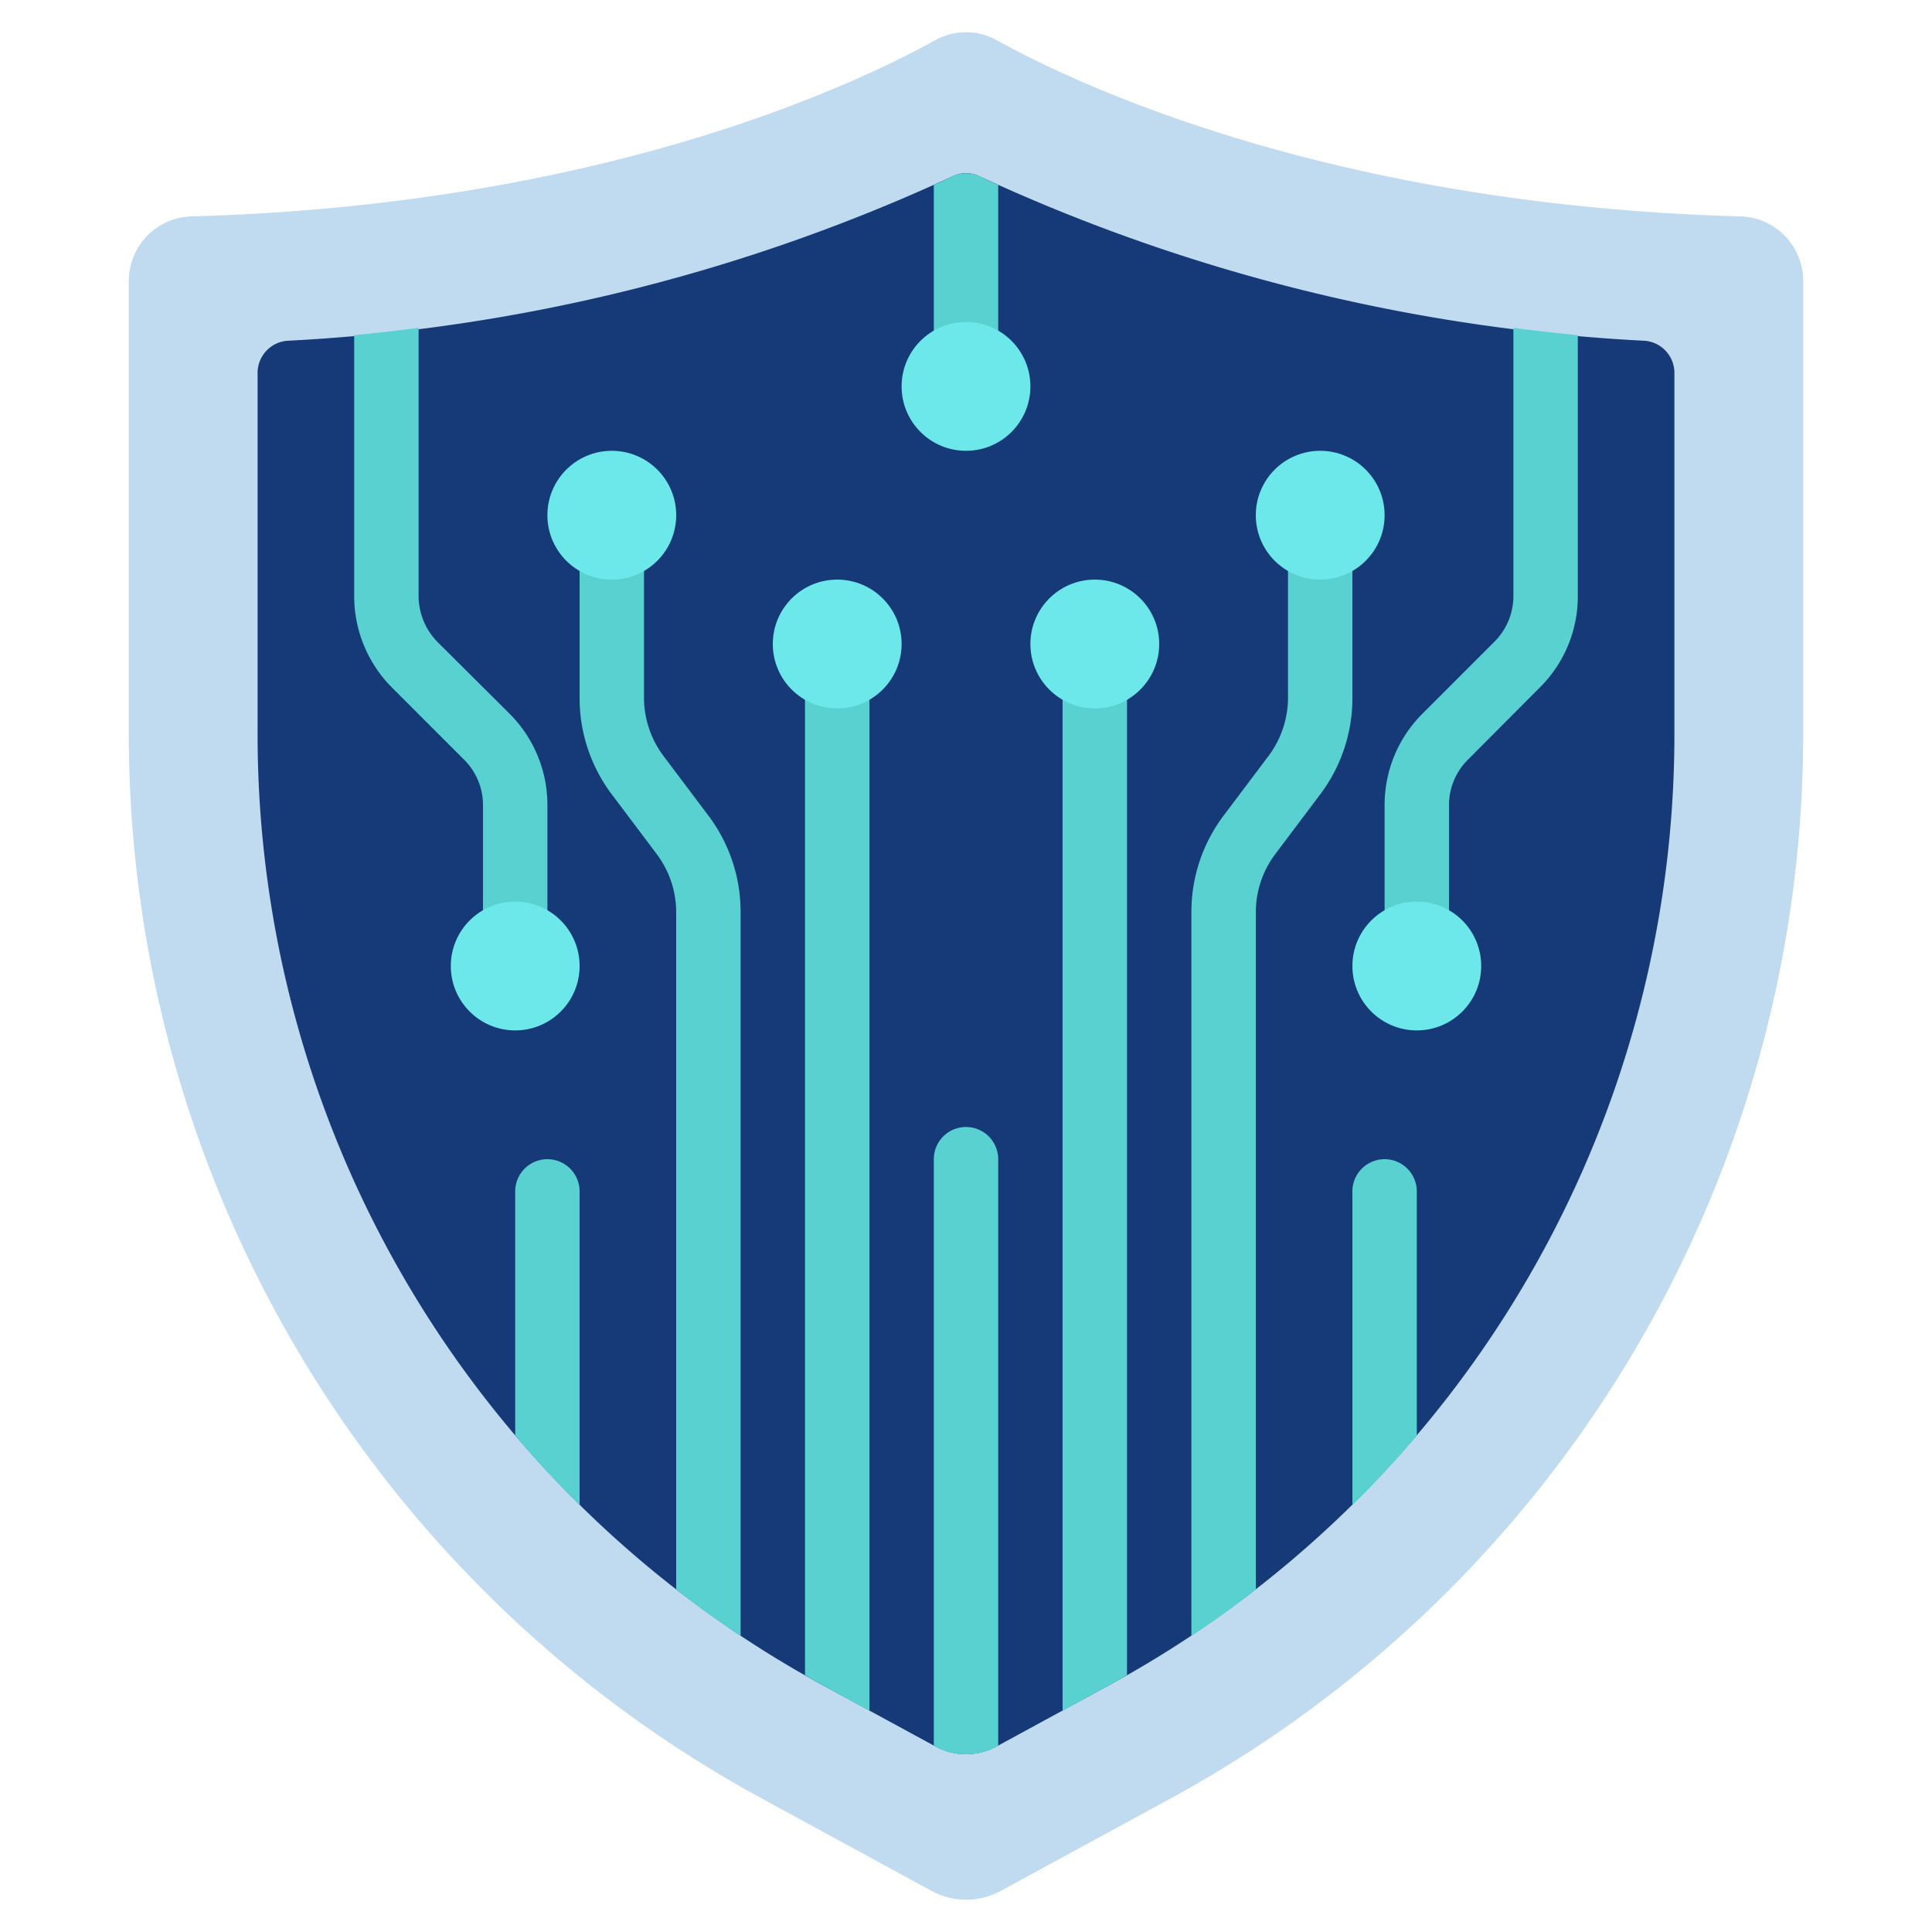
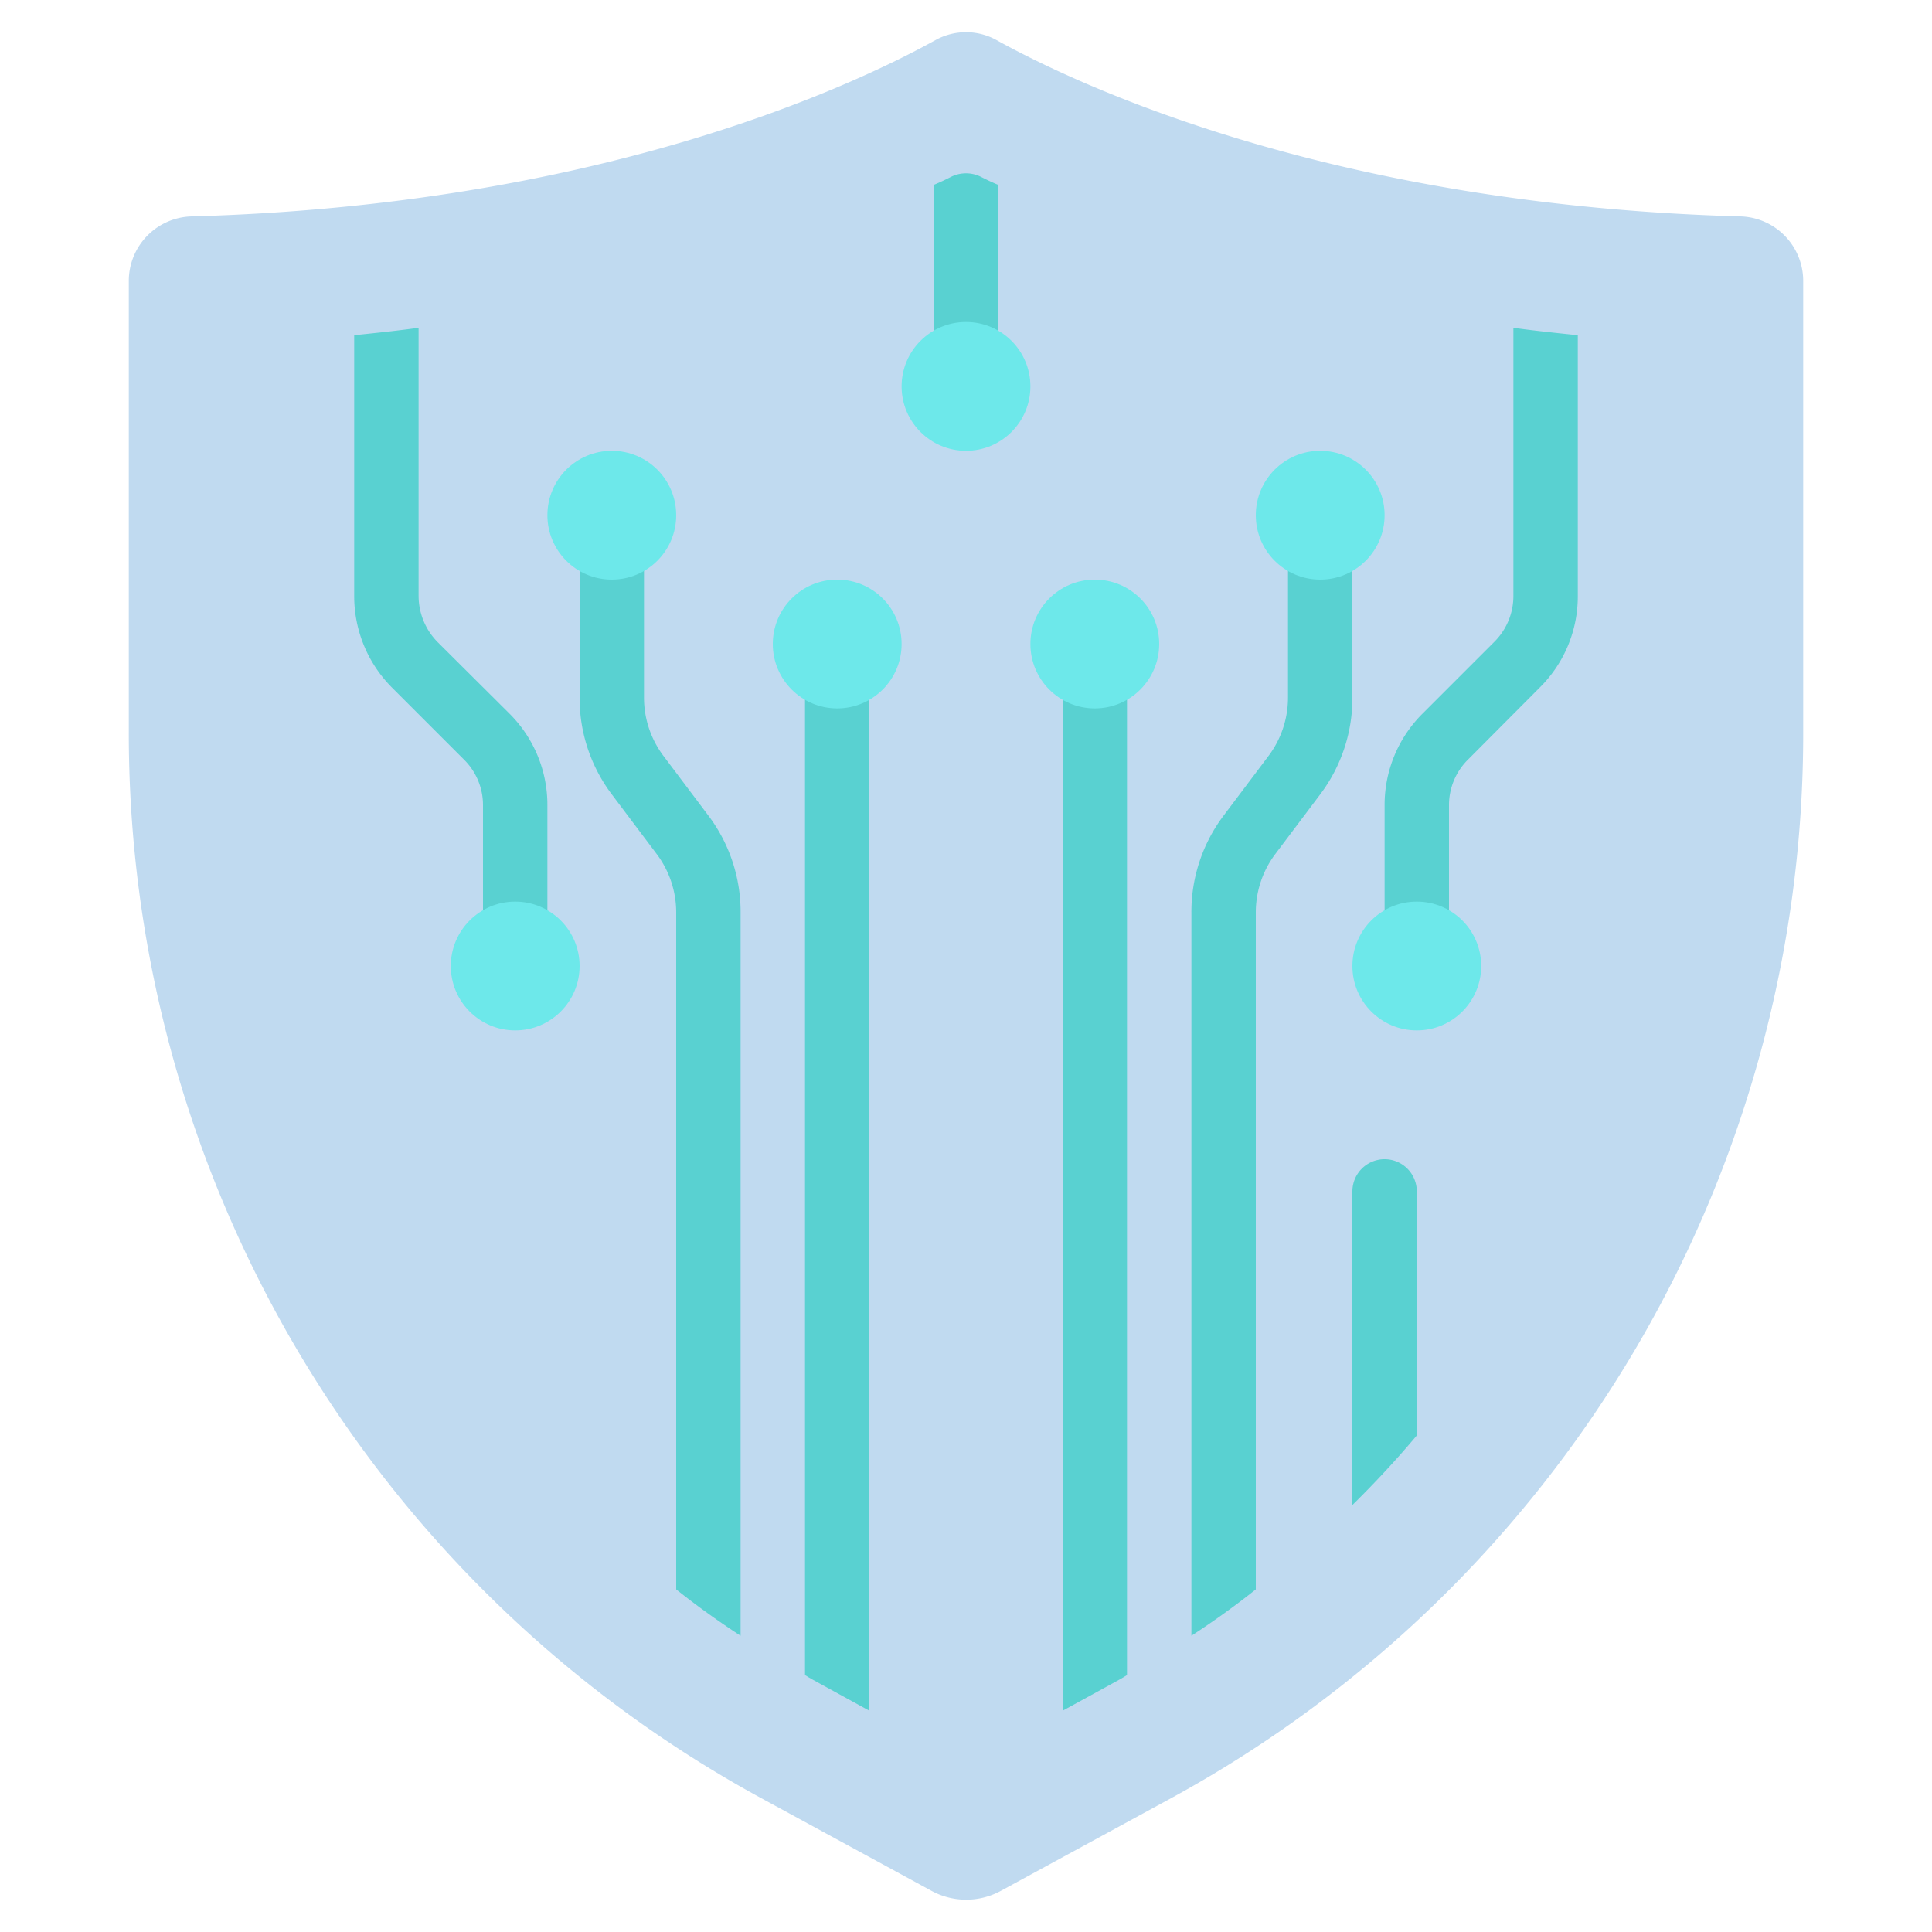
<svg xmlns="http://www.w3.org/2000/svg" id="Icons" height="512" viewBox="0 0 60 60" width="512">
  <path d="m31.076 58.726 5.364-2.92a37.656 37.656 0 0 0 19.56-33.106v-13.96a2.005 2.005 0 0 0 -1.927-2.019c-12.673-.347-20.539-4.045-23.127-5.477a1.958 1.958 0 0 0 -1.892 0c-2.588 1.432-10.454 5.13-23.127 5.477a2.005 2.005 0 0 0 -1.927 2.019v13.96a37.656 37.656 0 0 0 19.56 33.1l5.364 2.92a2.252 2.252 0 0 0 2.152.006z" fill="#c0daf0" />
-   <path d="m25.472 52.293a33.613 33.613 0 0 1 -17.472-29.593v-11.125a1 1 0 0 1 .941-.993 55.9 55.9 0 0 0 20.624-5.1.972.972 0 0 1 .87 0 55.9 55.9 0 0 0 20.624 5.1 1 1 0 0 1 .941.993v11.125a33.613 33.613 0 0 1 -17.472 29.59l-3.572 1.944a2 2 0 0 1 -1.912 0z" fill="#153a77" />
  <g fill="#59d1d1">
    <path d="m27 20v33.13l-1.53-.84c-.16-.09-.32-.17-.47-.27v-32.02z" />
    <path d="m23 28.33v22.47c-.69-.45-1.36-.93-2-1.44v-21.03a3.018 3.018 0 0 0 -.6-1.8l-1.4-1.86a4.964 4.964 0 0 1 -1-3v-5.67h2v5.67a3.018 3.018 0 0 0 .6 1.8l1.4 1.86a4.964 4.964 0 0 1 1 3z" />
    <path d="m17 25v5h-2v-5a1.983 1.983 0 0 0 -.59-1.41l-2.24-2.24a4.02 4.02 0 0 1 -1.17-2.84v-8.1c.68-.07 1.35-.14 2-.23v8.33a2.047 2.047 0 0 0 .59 1.43l2.24 2.23a4 4 0 0 1 1.17 2.83z" />
    <path d="m49 10.41v8.1a3.979 3.979 0 0 1 -1.17 2.83l-2.24 2.25a1.983 1.983 0 0 0 -.59 1.41v5h-2v-5a4 4 0 0 1 1.17-2.83l2.24-2.24a2.006 2.006 0 0 0 .59-1.42v-8.33c.65.09 1.32.16 2 .23z" />
-     <path d="m35 20v32.02c-.15.1-.31.18-.47.27l-1.53.84v-33.13z" />
+     <path d="m35 20v32.02c-.15.1-.31.18-.47.27l-1.53.84v-33.13" />
    <path d="m42 16v5.67a4.964 4.964 0 0 1 -1 3l-1.4 1.86a3.018 3.018 0 0 0 -.6 1.8v21.03c-.64.51-1.31.99-2 1.44v-22.47a4.964 4.964 0 0 1 1-3l1.4-1.86a3.018 3.018 0 0 0 .6-1.8v-5.67z" />
    <path d="m31 5.74v6.26h-2v-6.26c.2-.08.38-.17.56-.26a1.042 1.042 0 0 1 .88 0c.18.09.36.18.56.26z" />
-     <path d="m18 37v9.74c-.7-.69-1.37-1.41-2-2.16v-7.58a1 1 0 0 1 2 0z" />
    <path d="m44 37v7.58c-.63.75-1.3 1.47-2 2.16v-9.74a1 1 0 0 1 2 0z" />
-     <path d="m31 36v18.22l-.04.02a2.04 2.04 0 0 1 -1.92 0l-.04-.02v-18.22a1 1 0 0 1 2 0z" />
  </g>
  <circle cx="26" cy="20" fill="#6de8ea" r="2" />
  <circle cx="30" cy="12" fill="#6de8ea" r="2" />
  <circle cx="16" cy="30" fill="#6de8ea" r="2" />
  <circle cx="44" cy="30" fill="#6de8ea" r="2" />
  <circle cx="19" cy="16" fill="#6de8ea" r="2" />
  <circle cx="34" cy="20" fill="#6de8ea" r="2" />
  <circle cx="41" cy="16" fill="#6de8ea" r="2" />
</svg>